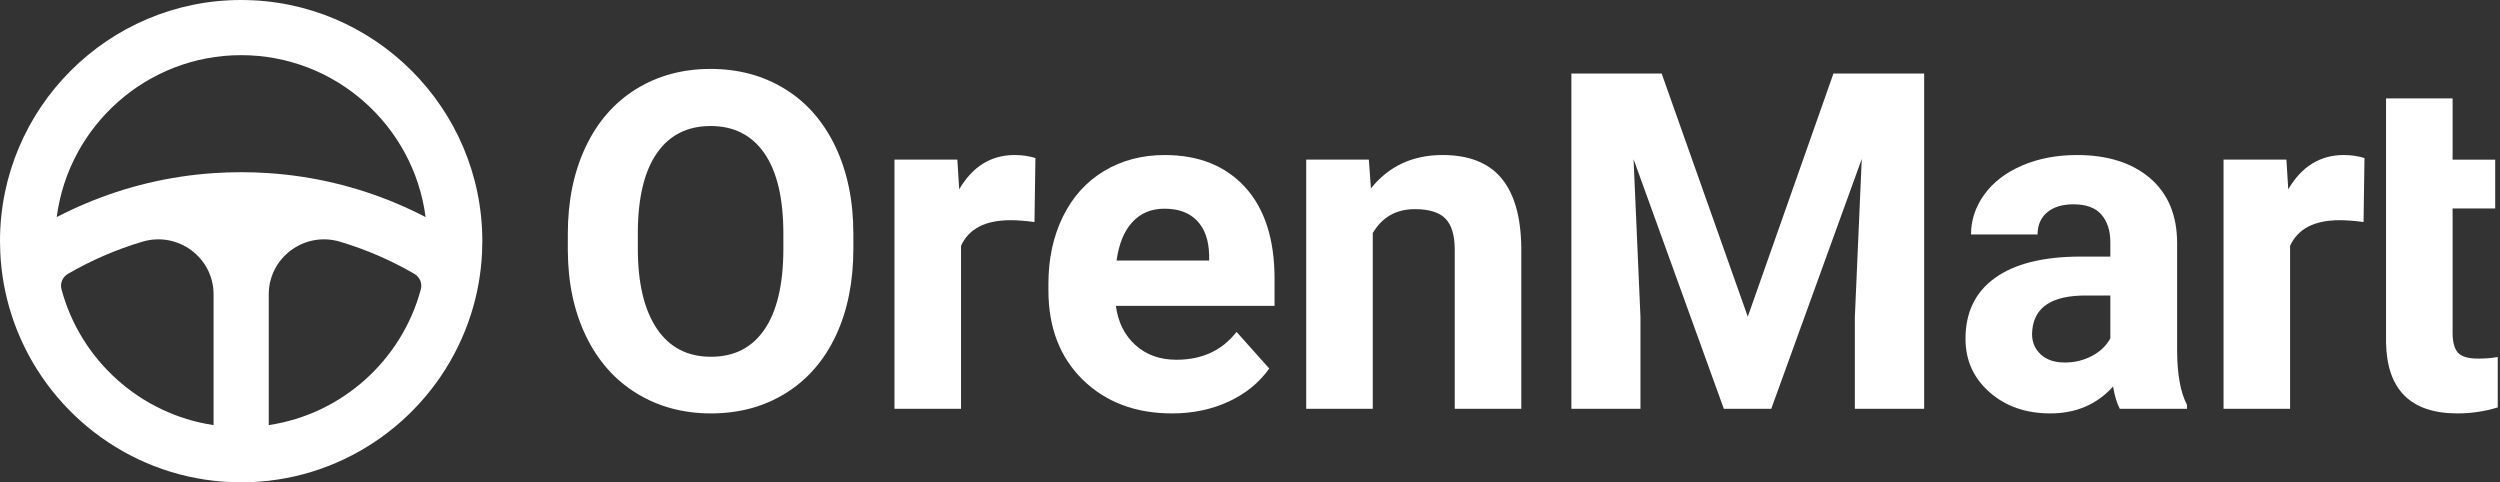
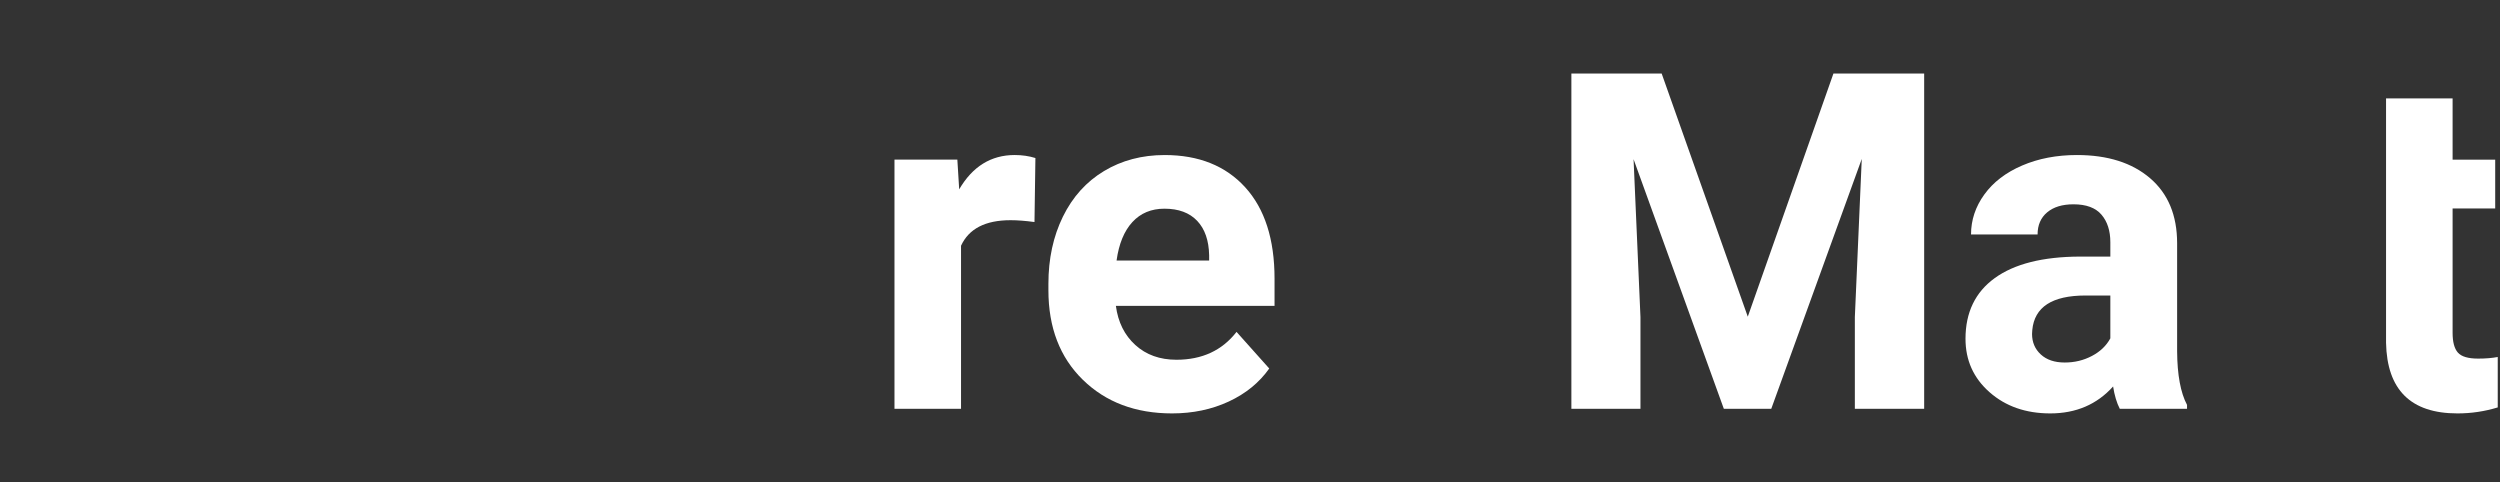
<svg xmlns="http://www.w3.org/2000/svg" width="311" height="60" viewBox="0 0 311 60" fill="none">
  <rect x="0" y="0" width="311" height="60" fill="#333333" stroke="none" />
-   <path d="M49.407 25.342C44.309 23.185 38.949 21.91 33.432 21.538C32.294 21.459 31.15 21.422 30 21.422C28.851 21.422 27.707 21.459 26.569 21.538C21.051 21.91 15.694 23.185 10.595 25.342C9.39 25.851 8.21 26.406 7.057 27.005C8.53 15.657 18.258 6.862 30 6.862C41.742 6.862 51.47 15.657 52.944 27.005C51.791 26.406 50.611 25.851 49.407 25.342ZM33.432 52.883V36.634C33.432 32.028 37.874 28.752 42.289 30.067C45.559 31.041 48.667 32.393 51.56 34.074C52.228 34.461 52.551 35.253 52.35 35.998C49.989 44.782 42.577 51.518 33.432 52.883ZM8.44 34.074C11.334 32.393 14.442 31.041 17.713 30.067C22.128 28.752 26.569 32.028 26.569 36.634V52.883C17.425 51.518 10.011 44.782 7.651 35.998C7.451 35.253 7.773 34.461 8.44 34.074ZM30 1.5973e-07C13.458 1.5973e-07 0 13.457 0 30C0 30.479 0.012 30.954 0.035 31.426C0.16 34.109 0.64 36.7 1.429 39.154C4.971 50.185 14.734 58.451 26.569 59.806C27.695 59.933 28.84 60 30 60C31.16 60 32.306 59.933 33.432 59.806C45.266 58.451 55.03 50.185 58.571 39.154C59.361 36.7 59.841 34.109 59.967 31.426C59.989 30.954 60.001 30.479 60.001 30C60.001 13.457 46.543 1.5973e-07 30 1.5973e-07Z" fill="white" />
-   <path d="M97.45 29.055C97.45 24.683 96.667 21.359 95.101 19.086C93.535 16.814 91.3 15.677 88.398 15.677C85.514 15.677 83.289 16.8 81.723 19.043C80.157 21.288 79.364 24.577 79.346 28.912V30.946C79.346 35.205 80.129 38.509 81.694 40.858C83.261 43.207 85.514 44.381 88.455 44.381C91.338 44.381 93.554 43.25 95.101 40.987C96.648 38.724 97.431 35.424 97.45 31.089V29.055ZM106.158 30.946C106.158 35.052 105.432 38.652 103.981 41.746C102.53 44.839 100.453 47.227 97.751 48.907C95.048 50.588 91.95 51.428 88.455 51.428C84.998 51.428 81.913 50.597 79.202 48.936C76.49 47.274 74.39 44.901 72.9 41.817C71.41 38.734 70.656 35.186 70.637 31.175V29.113C70.637 25.007 71.377 21.393 72.857 18.27C74.337 15.148 76.428 12.751 79.131 11.08C81.833 9.409 84.922 8.574 88.398 8.574C91.873 8.574 94.963 9.409 97.665 11.08C100.367 12.751 102.458 15.148 103.938 18.27C105.418 21.393 106.158 24.997 106.158 29.084V30.946Z" fill="white" />
  <path d="M128.69 27.621C127.564 27.469 126.57 27.393 125.711 27.393C122.578 27.393 120.526 28.452 119.552 30.572V50.853H111.273V19.858H119.094L119.323 23.554C120.985 20.708 123.286 19.285 126.226 19.285C127.143 19.285 128.003 19.41 128.805 19.658L128.69 27.621Z" fill="white" />
  <path d="M144.86 25.961C143.218 25.961 141.885 26.518 140.864 27.63C139.842 28.743 139.188 30.335 138.902 32.407H150.417V31.745C150.379 29.903 149.882 28.479 148.927 27.472C147.973 26.465 146.617 25.961 144.86 25.961ZM145.805 51.428C141.26 51.428 137.56 50.034 134.705 47.245C131.85 44.458 130.422 40.743 130.422 36.102V35.3C130.422 32.187 131.024 29.404 132.227 26.95C133.43 24.496 135.134 22.605 137.341 21.278C139.547 19.951 142.062 19.287 144.889 19.287C149.128 19.287 152.465 20.624 154.9 23.297C157.336 25.971 158.553 29.762 158.553 34.67V38.05H138.816C139.083 40.074 139.89 41.698 141.237 42.92C142.582 44.142 144.287 44.753 146.35 44.753C149.539 44.753 152.031 43.598 153.826 41.287L157.894 45.842C156.652 47.599 154.972 48.969 152.852 49.953C150.733 50.936 148.383 51.428 145.805 51.428Z" fill="white" />
-   <path d="M170.284 19.858L170.542 23.44C172.757 20.671 175.727 19.285 179.451 19.285C182.735 19.285 185.18 20.25 186.785 22.179C188.388 24.108 189.209 26.992 189.248 30.83V50.853H180.969V31.03C180.969 29.274 180.587 27.999 179.823 27.206C179.059 26.414 177.79 26.018 176.013 26.018C173.683 26.018 171.936 27.011 170.771 28.997V50.853H162.492V19.858H170.284Z" fill="white" />
  <path d="M206.71 9.145L217.424 39.395L228.08 9.145H239.366V50.853H230.743V39.452L231.603 19.772L220.345 50.853H214.444L203.215 19.801L204.074 39.452V50.853H195.48V9.145H206.71Z" fill="white" />
  <path d="M256.855 45.097C258.077 45.097 259.204 44.825 260.235 44.281C261.267 43.736 262.03 43.006 262.527 42.089V36.761H259.433C255.289 36.761 253.083 38.193 252.816 41.057L252.787 41.545C252.787 42.576 253.149 43.426 253.876 44.095C254.601 44.763 255.594 45.097 256.855 45.097ZM263.701 50.855C263.319 50.11 263.042 49.184 262.87 48.076C260.865 50.311 258.258 51.428 255.05 51.428C252.013 51.428 249.497 50.549 247.502 48.792C245.506 47.035 244.508 44.82 244.508 42.147C244.508 38.862 245.726 36.341 248.161 34.583C250.595 32.827 254.114 31.939 258.717 31.919H262.527V30.143C262.527 28.711 262.159 27.565 261.424 26.706C260.688 25.846 259.528 25.416 257.943 25.416C256.549 25.416 255.456 25.752 254.663 26.42C253.871 27.088 253.475 28.005 253.475 29.169H245.196C245.196 27.375 245.749 25.713 246.857 24.185C247.965 22.657 249.53 21.459 251.555 20.59C253.579 19.721 255.852 19.286 258.373 19.286C262.192 19.286 265.224 20.246 267.468 22.166C269.711 24.085 270.834 26.782 270.834 30.258V43.694C270.853 46.634 271.264 48.859 272.066 50.367V50.855H263.701Z" fill="white" />
-   <path d="M294.026 27.621C292.899 27.469 291.906 27.393 291.047 27.393C287.914 27.393 285.862 28.452 284.888 30.572V50.853H276.609V19.858H284.43L284.659 23.554C286.32 20.708 288.622 19.285 291.562 19.285C292.479 19.285 293.339 19.41 294.141 19.658L294.026 27.621Z" fill="white" />
  <path d="M305.103 12.24V19.86H310.403V25.933H305.103V41.402C305.103 42.548 305.323 43.369 305.762 43.865C306.201 44.362 307.041 44.61 308.283 44.61C309.199 44.61 310.011 44.544 310.718 44.41V50.683C309.094 51.18 307.423 51.428 305.705 51.428C299.899 51.428 296.939 48.496 296.824 42.634V25.933V19.86V12.24H305.103Z" fill="white" />
</svg>